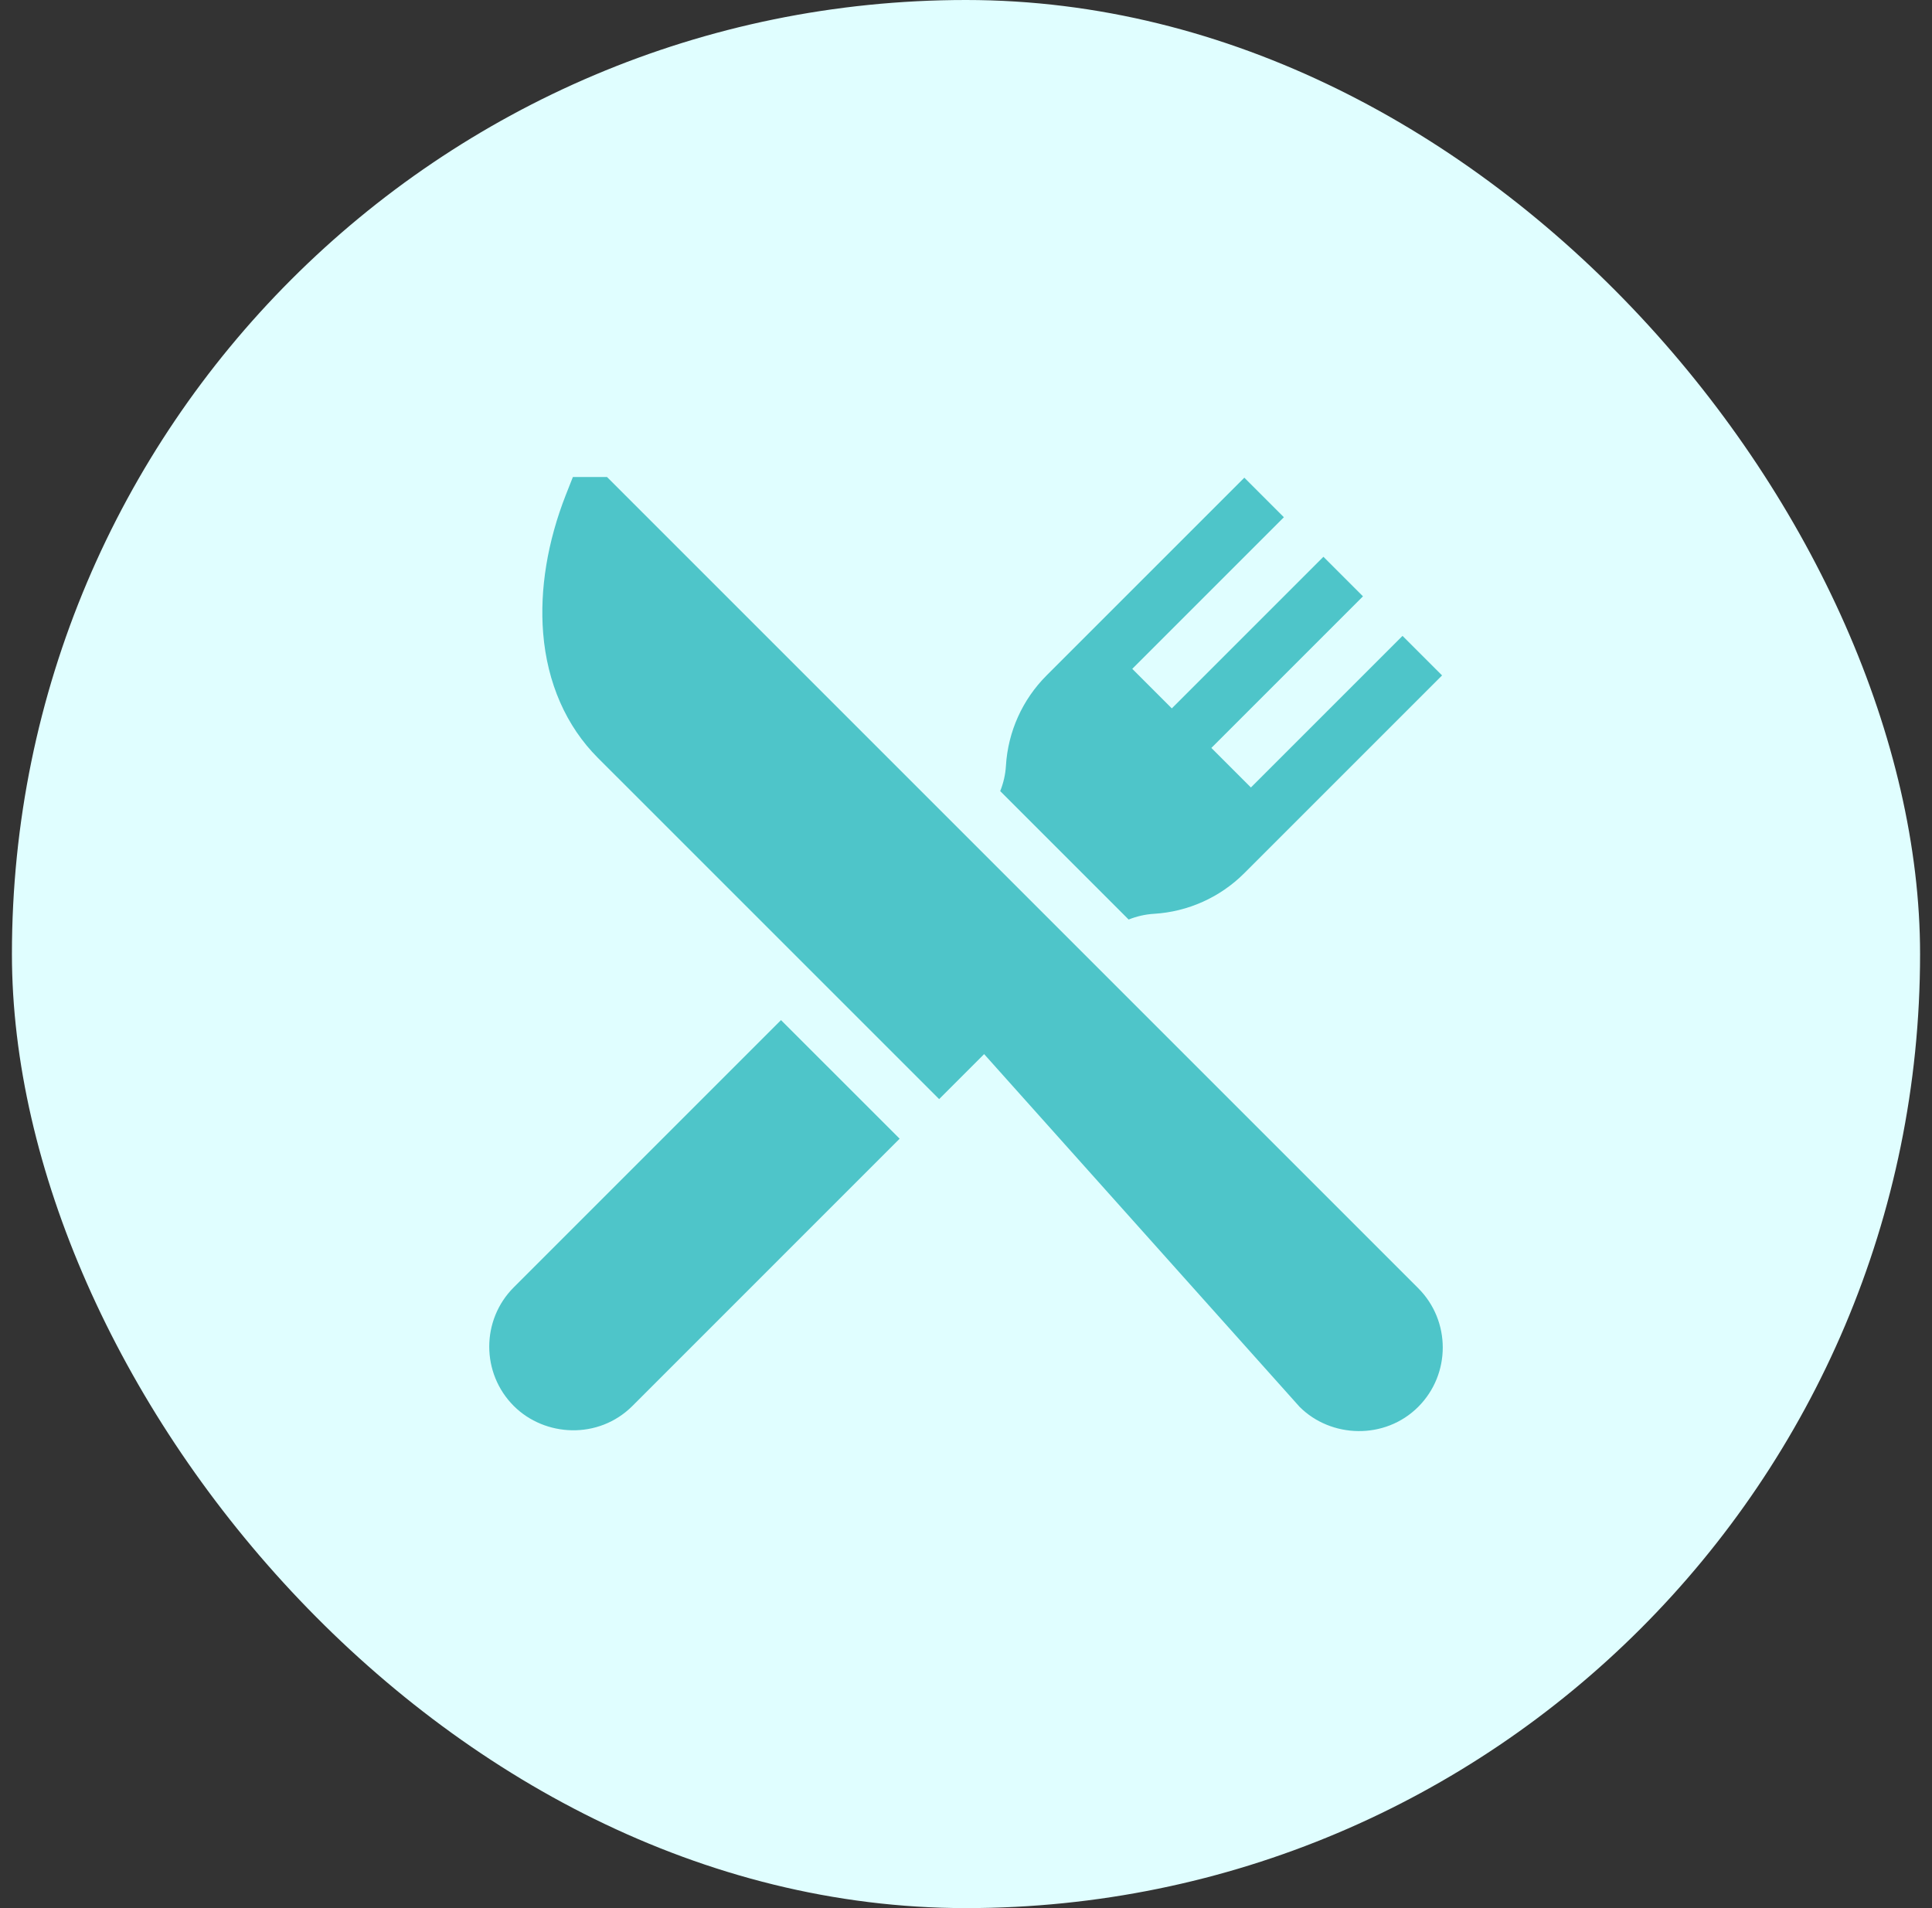
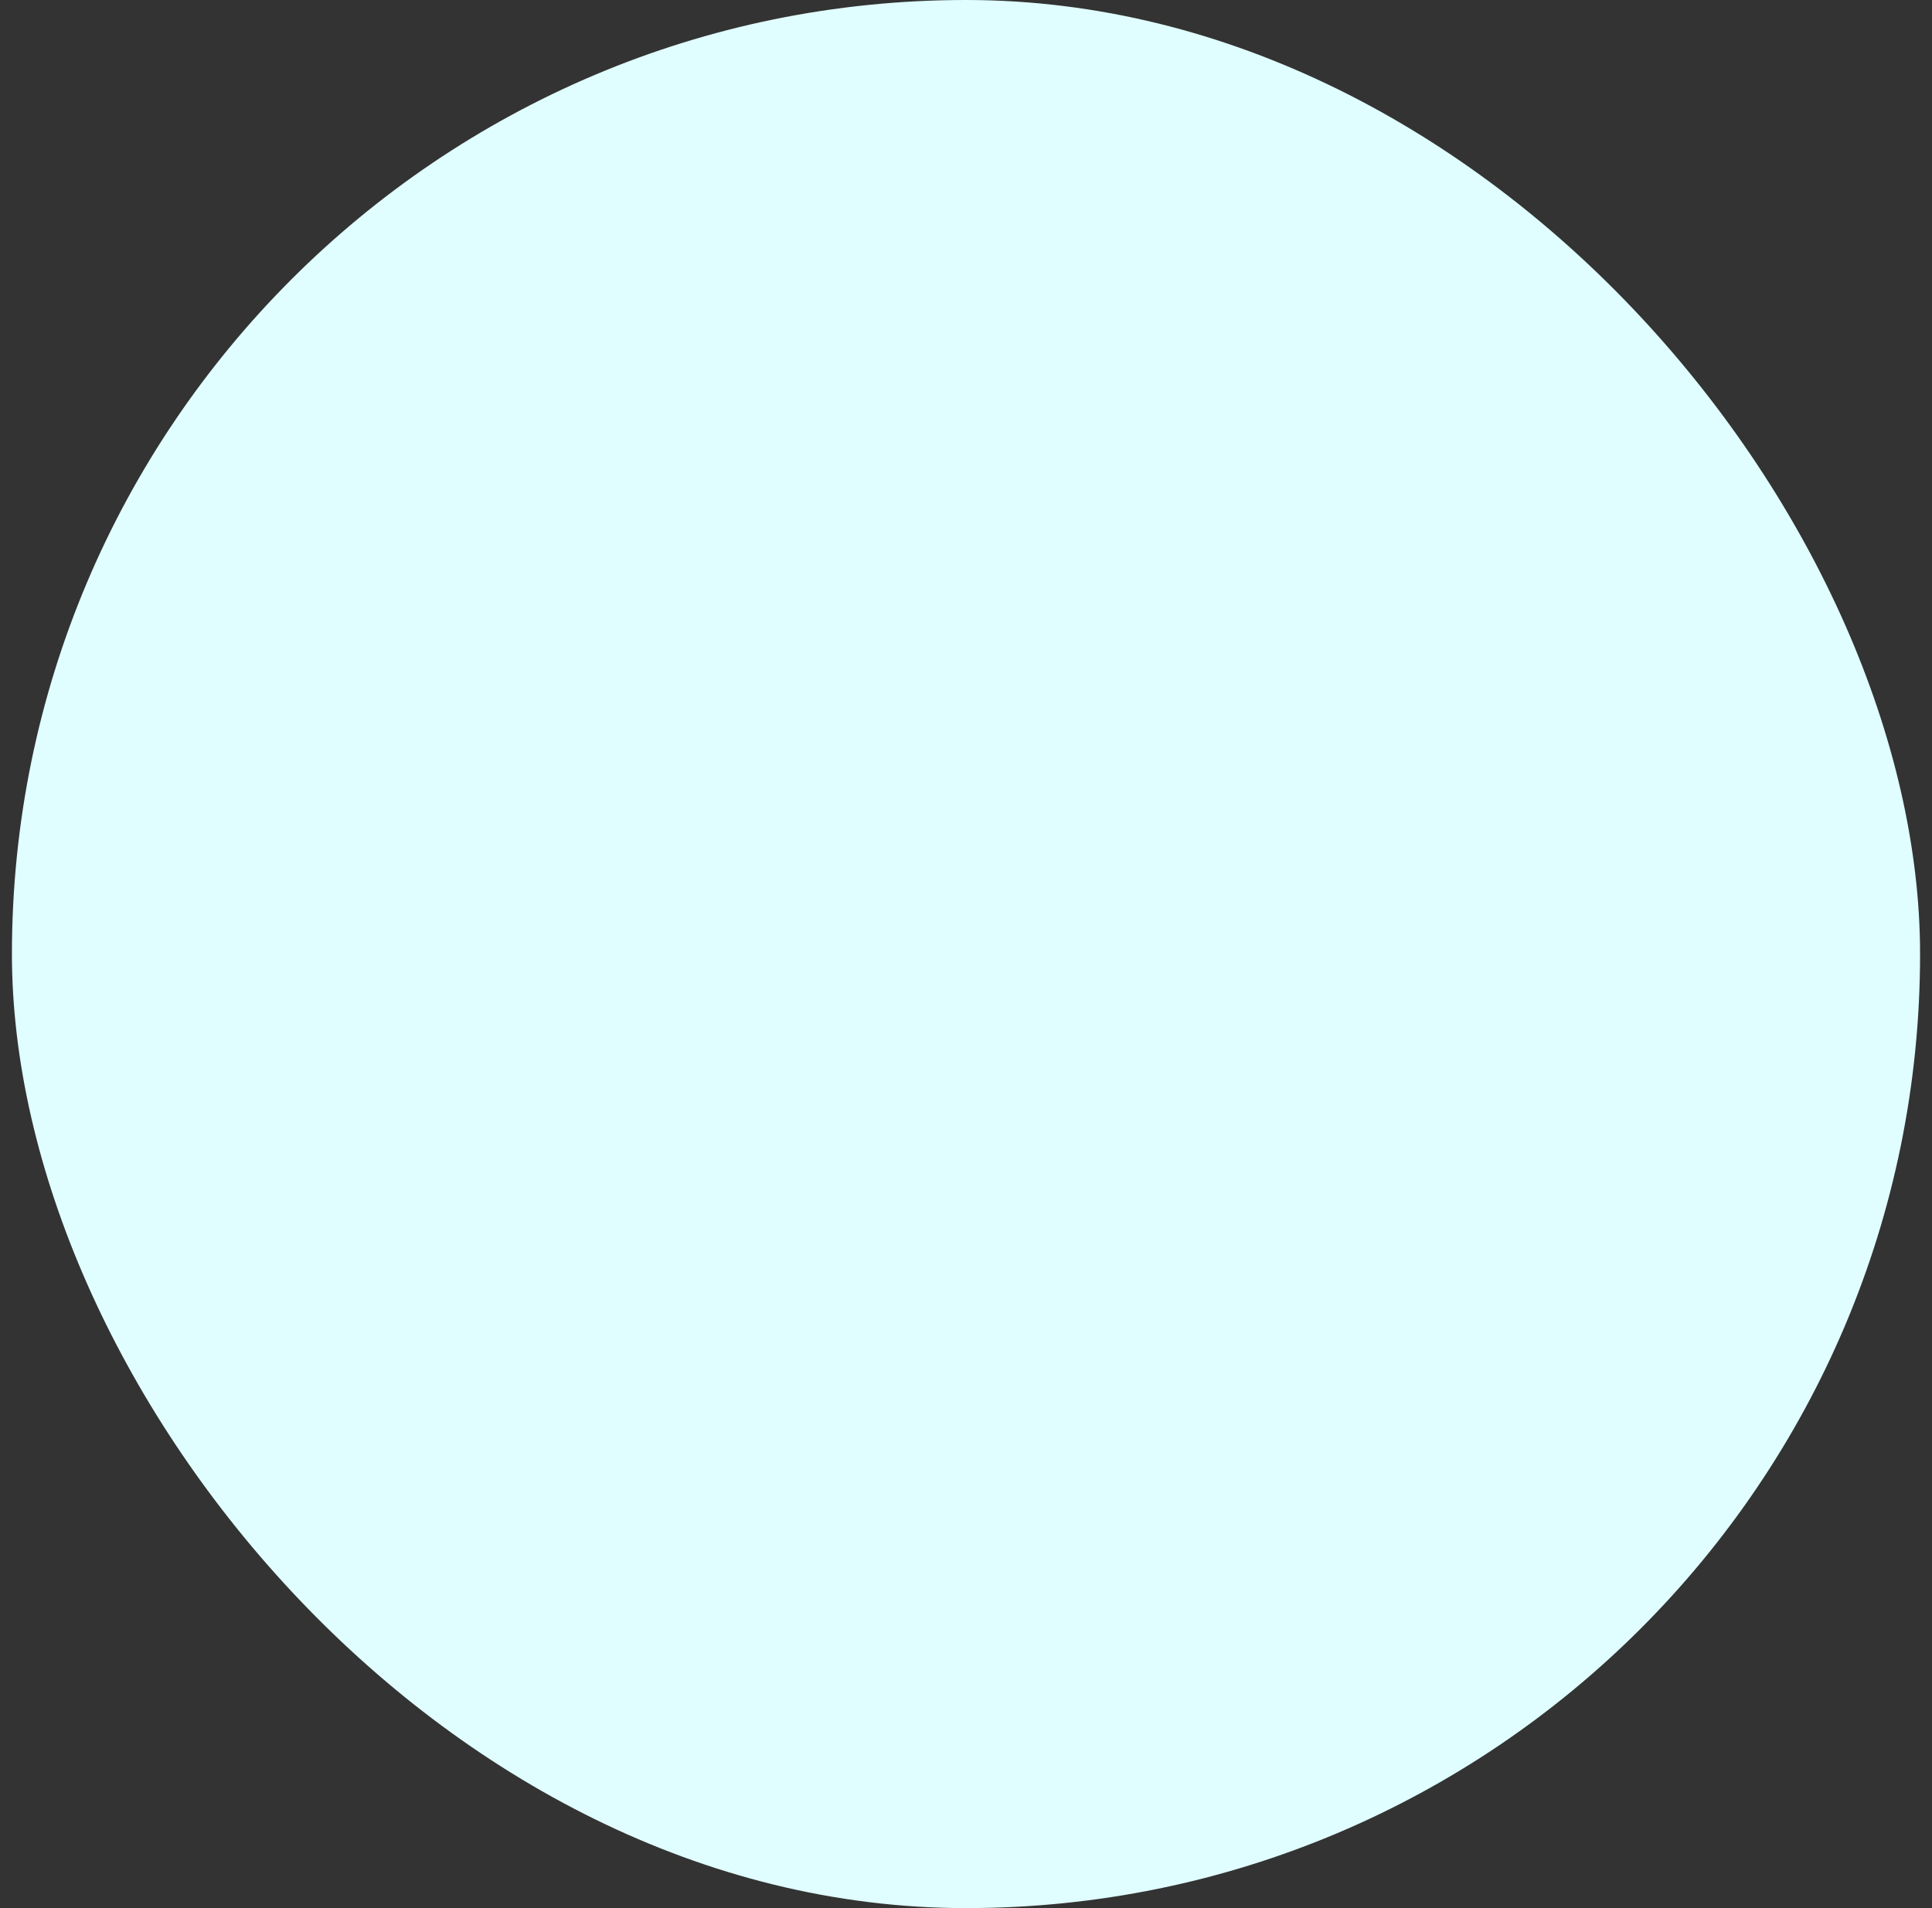
<svg xmlns="http://www.w3.org/2000/svg" width="81" height="80" viewBox="0 0 81 80" fill="none">
  <rect x="0" y="0" width="81" height="80" fill="#333333" stroke="none" />
  <rect x="0.5" width="80" height="80" rx="40" fill="#E0FEFF" />
  <g clip-path="url(#clip0_839_1139)">
-     <path d="M59.46 54.01L43.775 38.325L25.45 20H24.018L23.725 20.743C22.954 22.704 22.624 24.71 22.772 26.544C22.941 28.634 23.735 30.443 25.068 31.777L39.374 46.082L41.26 44.195L54.486 58.984C55.801 60.3 58.066 60.378 59.46 58.984C60.831 57.612 60.831 55.381 59.46 54.01Z" fill="#4EC5C9" />
-     <path d="M32.744 42.769L21.54 53.973C20.169 55.344 20.169 57.575 21.54 58.947C22.843 60.249 25.096 60.364 26.514 58.947L37.718 47.742L32.744 42.769Z" fill="#4EC5C9" />
-     <path d="M58.801 26.66L52.445 33.016L50.787 31.358L57.143 25.002L55.485 23.344L49.129 29.7L47.471 28.042L53.827 21.686L52.169 20.028L43.879 28.318C42.865 29.332 42.259 30.679 42.174 32.11C42.152 32.472 42.07 32.829 41.934 33.168L47.319 38.553C47.658 38.417 48.015 38.335 48.377 38.313C49.808 38.228 51.155 37.622 52.169 36.608L60.459 28.318L58.801 26.66Z" fill="#4EC5C9" />
-   </g>
+     </g>
  <defs>
    <clipPath id="clip0_839_1139">
      <rect width="40" height="40" fill="white" transform="translate(20.5 20)" />
    </clipPath>
  </defs>
</svg>